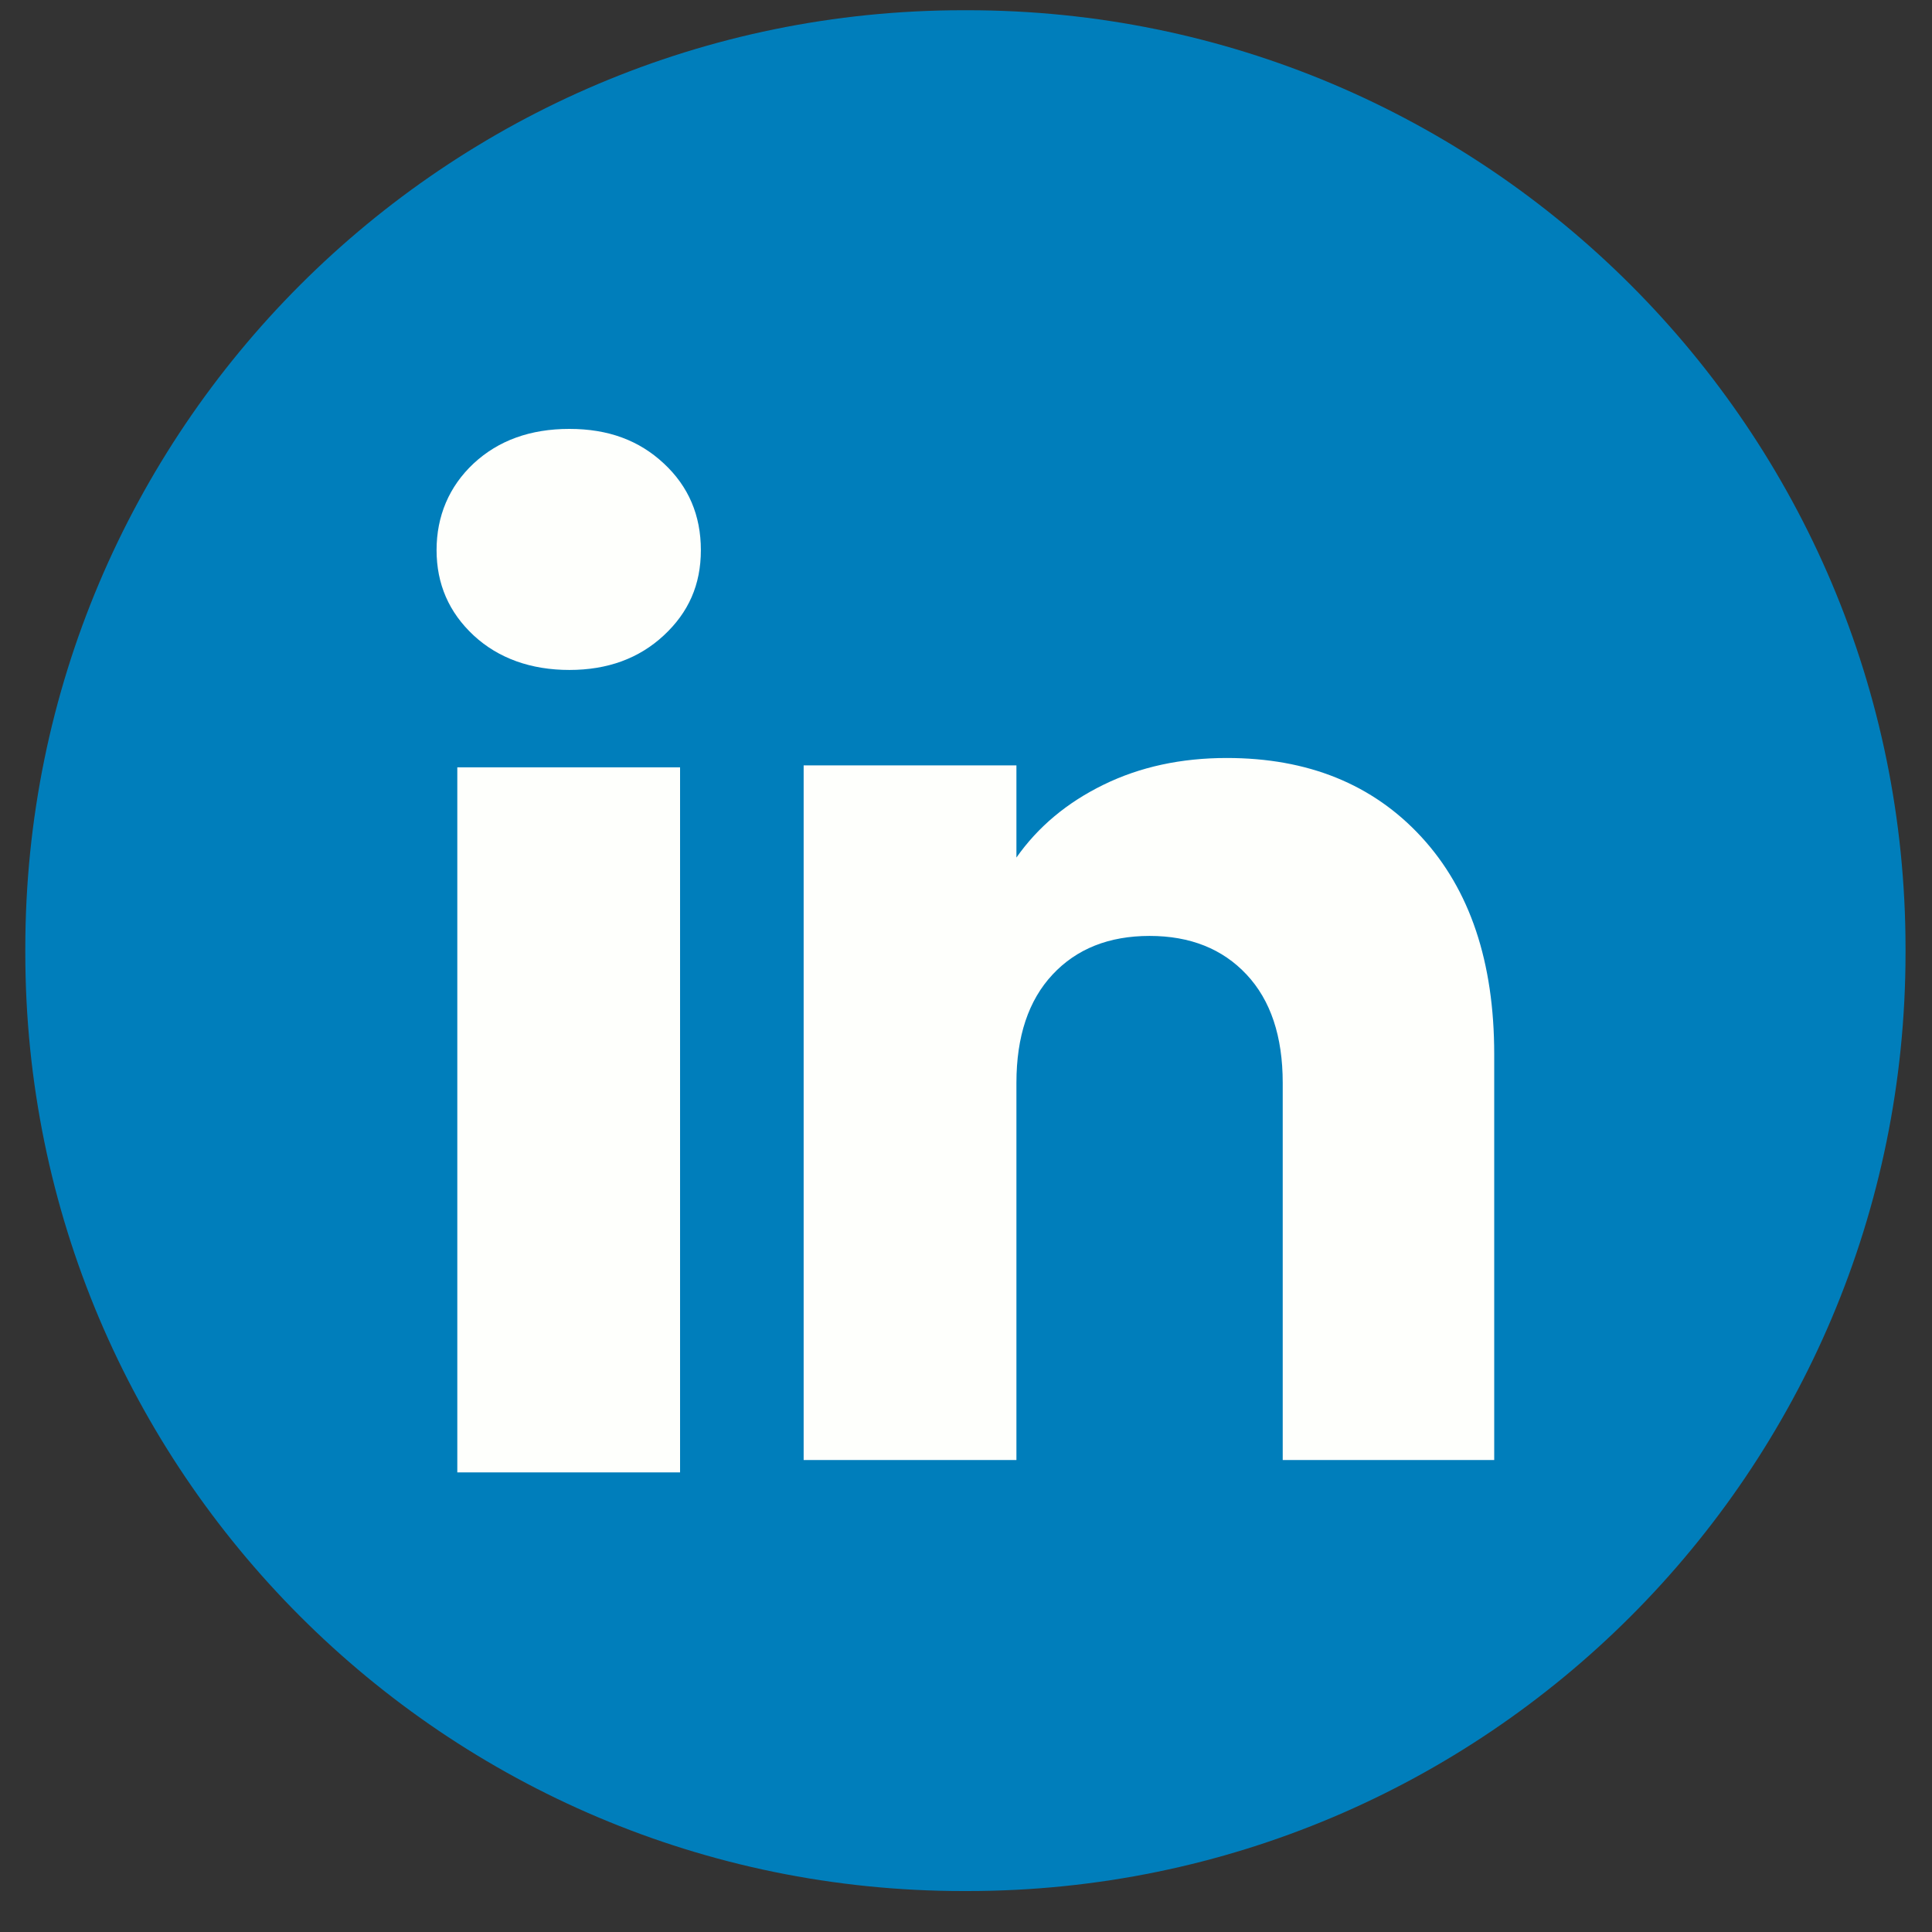
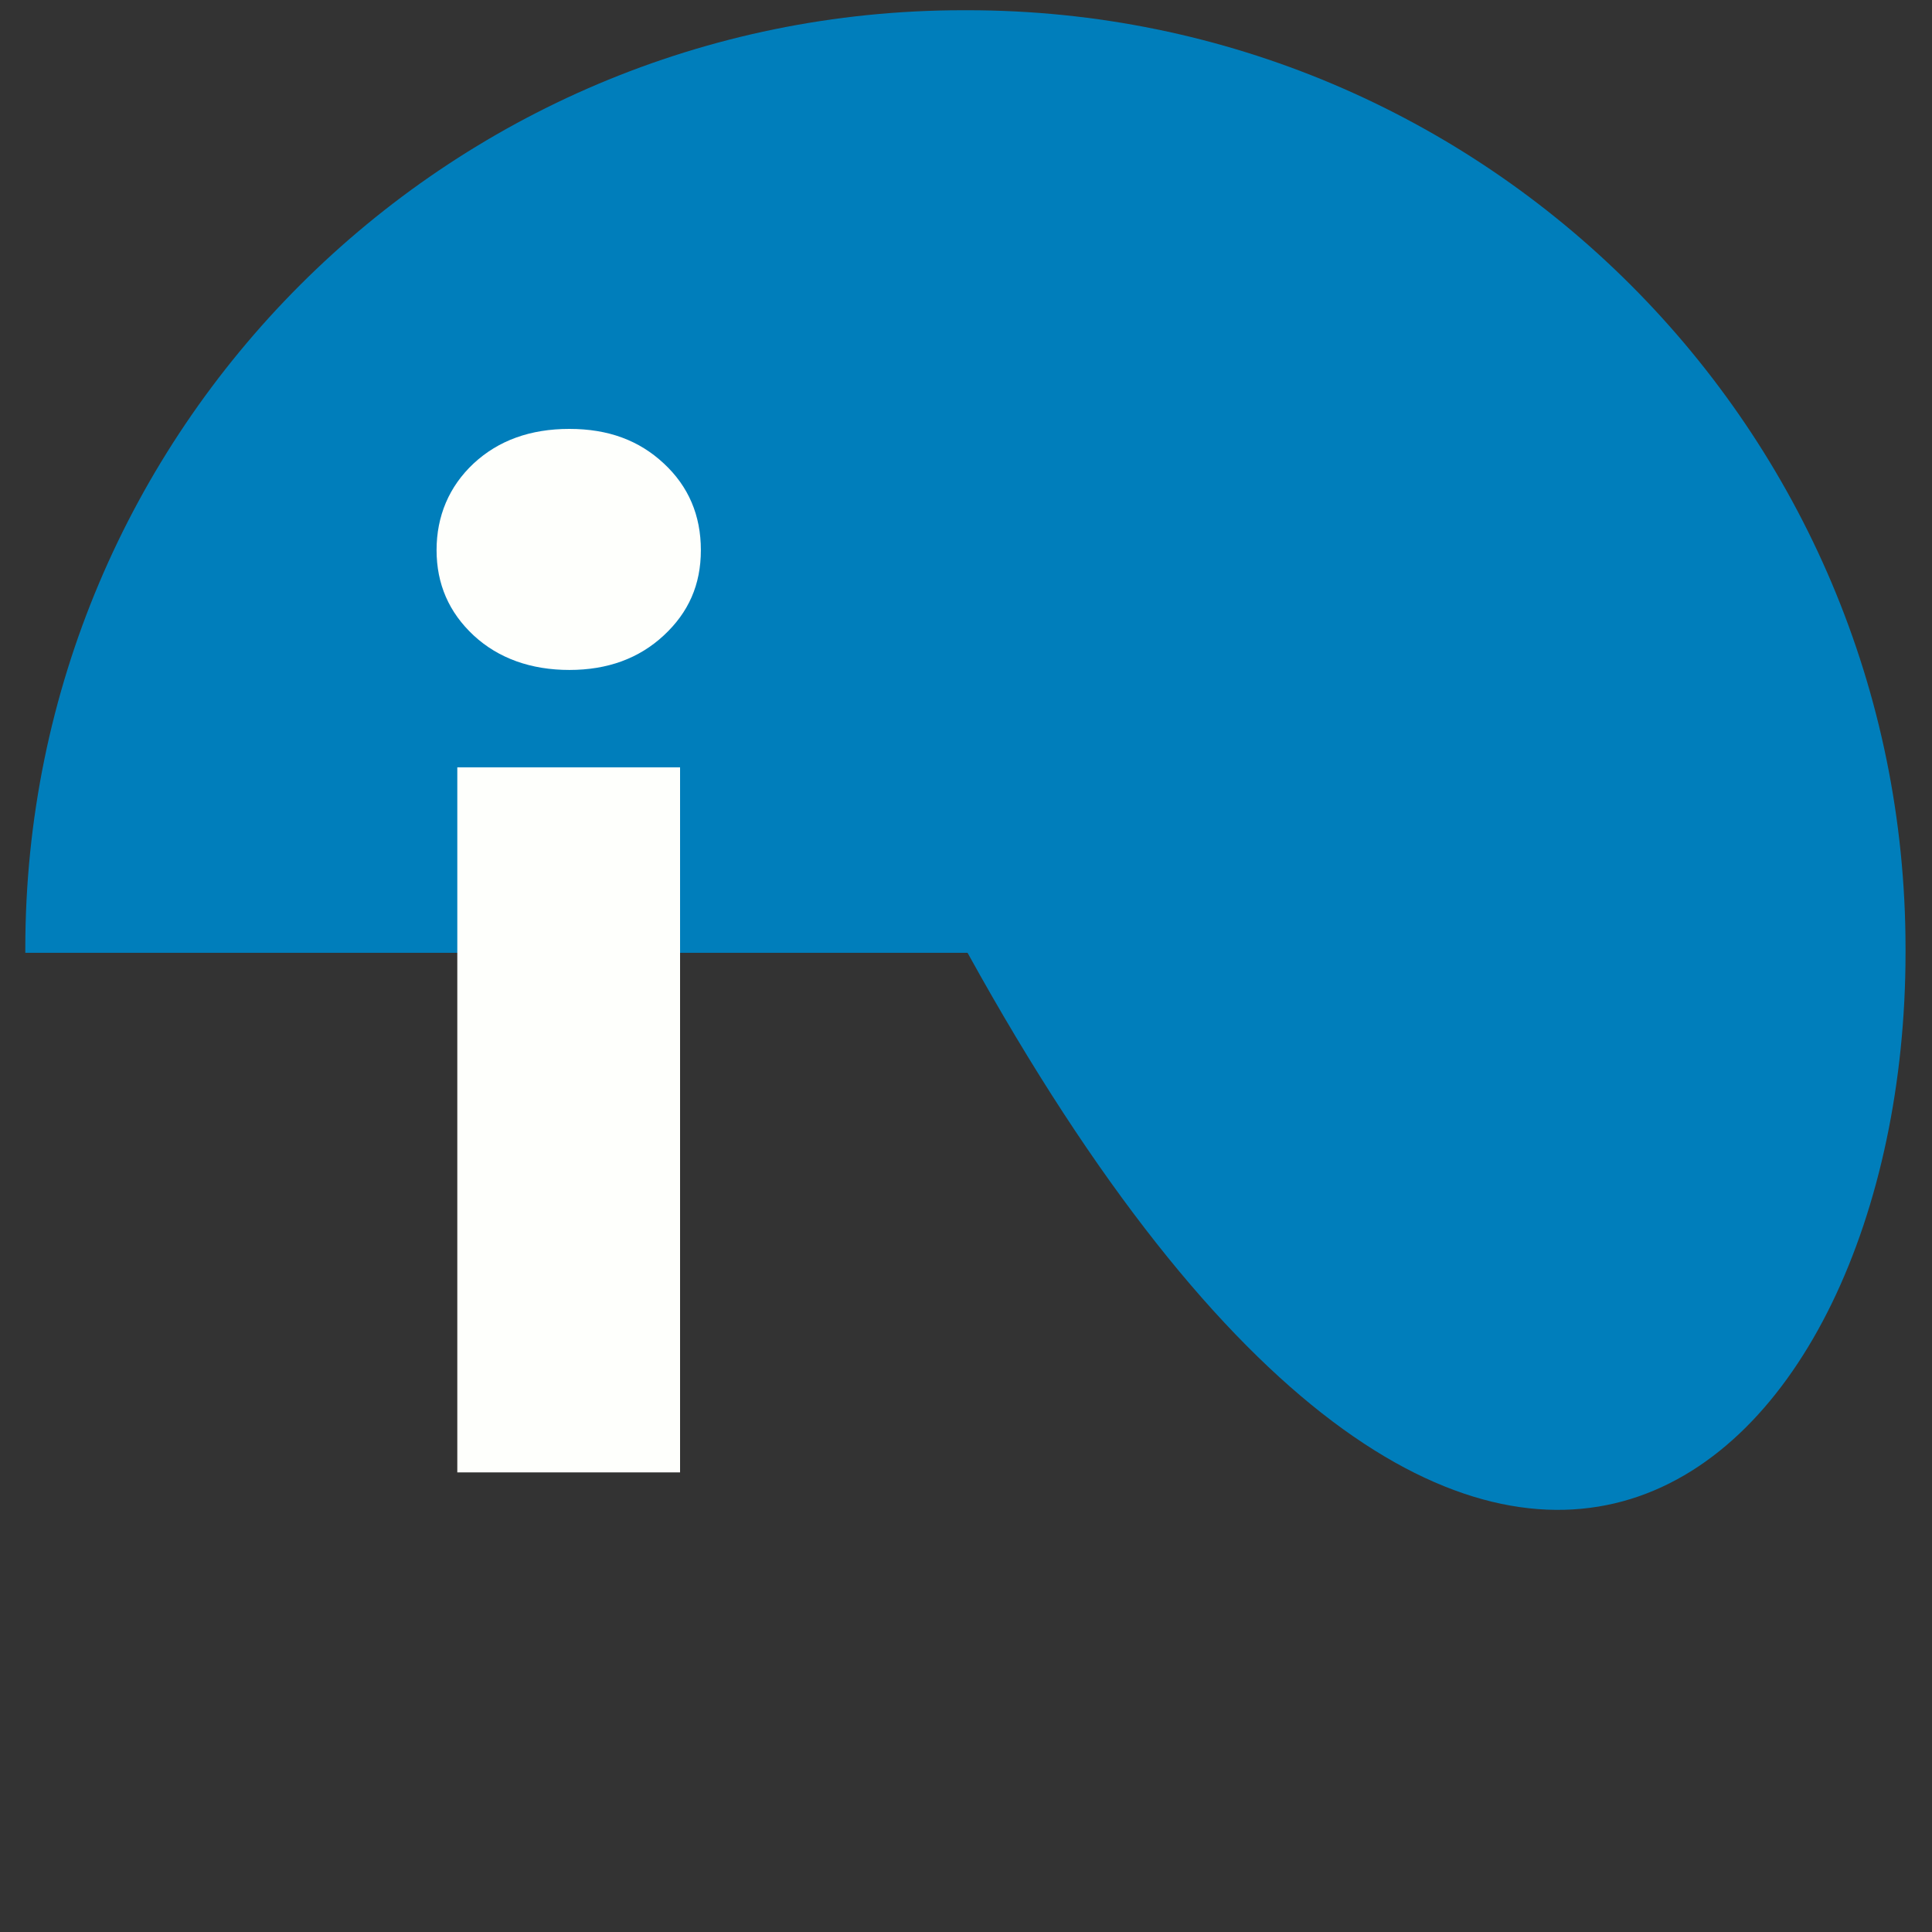
<svg xmlns="http://www.w3.org/2000/svg" width="30" height="30" viewBox="0 0 30 30" fill="none">
  <rect x="0" y="0" width="30" height="30" fill="#333333" stroke="none" />
-   <path d="M15.024 0.159H14.957C6.914 0.159 0.393 6.682 0.393 14.728V14.795C0.393 22.841 6.914 29.364 14.957 29.364H15.024C23.068 29.364 29.589 22.841 29.589 14.795V14.728C29.589 6.682 23.068 0.159 15.024 0.159Z" fill="#007EBB" />
+   <path d="M15.024 0.159H14.957C6.914 0.159 0.393 6.682 0.393 14.728V14.795H15.024C23.068 29.364 29.589 22.841 29.589 14.795V14.728C29.589 6.682 23.068 0.159 15.024 0.159Z" fill="#007EBB" />
  <path d="M7.355 9.867C6.971 9.51 6.779 9.068 6.779 8.542C6.779 8.016 6.972 7.554 7.355 7.196C7.74 6.839 8.235 6.66 8.841 6.66C9.448 6.66 9.924 6.839 10.307 7.196C10.692 7.553 10.883 8.003 10.883 8.542C10.883 9.081 10.691 9.51 10.307 9.867C9.923 10.224 9.435 10.403 8.841 10.403C8.248 10.403 7.74 10.224 7.355 9.867ZM10.56 11.915L10.56 22.863H7.101L7.101 11.915H10.56Z" fill="#FEFFFC" />
-   <path d="M22.072 12.997C22.826 13.816 23.202 14.939 23.202 16.37V22.671H19.918V16.814C19.918 16.093 19.731 15.532 19.357 15.133C18.984 14.734 18.481 14.533 17.851 14.533C17.221 14.533 16.717 14.733 16.344 15.133C15.971 15.532 15.783 16.093 15.783 16.814L15.783 22.671H12.479L12.479 11.885H15.783V13.316C16.118 12.839 16.569 12.462 17.136 12.185C17.702 11.908 18.34 11.77 19.049 11.77C20.311 11.77 21.319 12.179 22.072 12.997Z" fill="#FEFFFC" />
</svg>